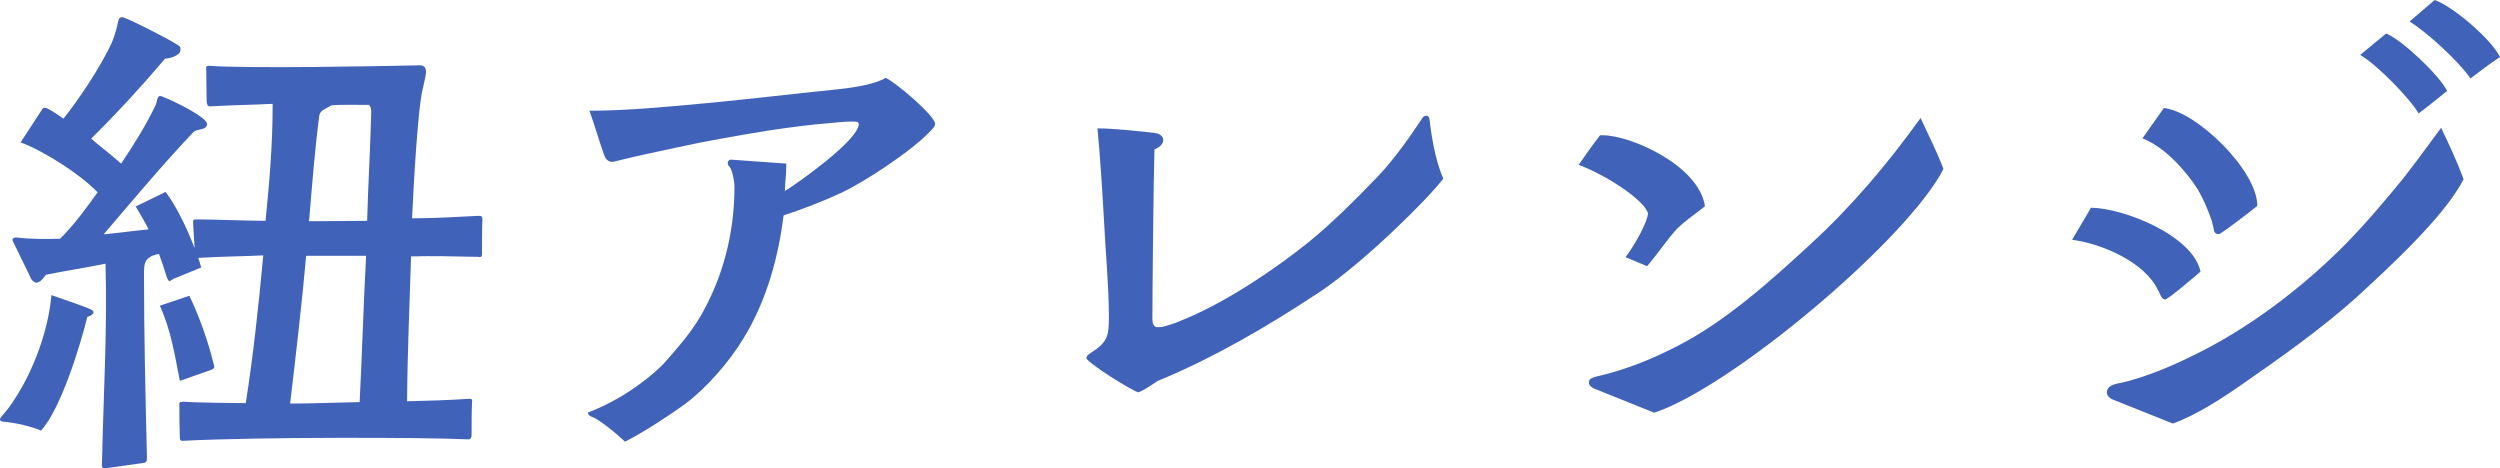
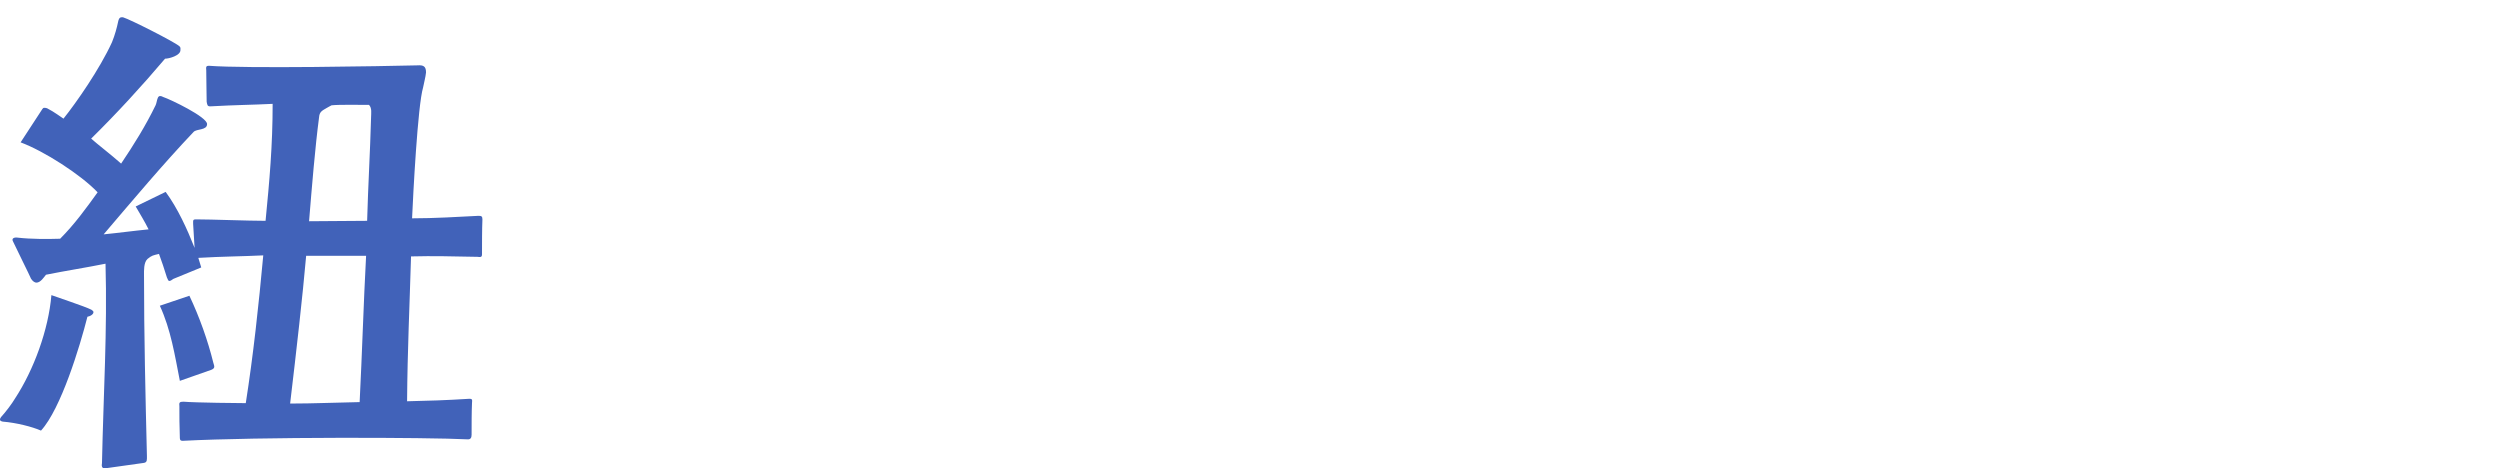
<svg xmlns="http://www.w3.org/2000/svg" id="_レイヤー_2" data-name="レイヤー 2" width="120.12" height="22.51" viewBox="0 0 120.12 22.51">
  <defs>
    <style>
      .cls-1 {
        fill: #4162b9;
      }
    </style>
  </defs>
  <g id="_レイヤー_1-2" data-name="レイヤー 1">
    <g>
      <path class="cls-1" d="M.14,20.26c-.1-.02-.14-.05-.14-.1s.02-.07.05-.12c.22-.24.53-.65.67-.89.91-1.39,1.61-3.31,1.75-4.97.26.1,1.58.53,1.92.7.07.05.1.07.1.12,0,.1-.14.19-.29.22-.36,1.42-1.27,4.42-2.23,5.47-.43-.19-1.2-.38-1.82-.43ZM5.04,22.51c-.14,0-.17-.12-.14-.26.07-3.31.26-6.38.17-9.58-.94.19-1.92.34-2.86.53-.1.12-.26.38-.46.38-.07,0-.17-.05-.26-.19-.02-.07-.82-1.68-.86-1.78-.1-.17.07-.22.24-.19.6.07,1.42.07,2.02.05.67-.67,1.25-1.46,1.8-2.23-.82-.86-2.59-1.99-3.7-2.4l.94-1.44c.1-.14.12-.22.19-.22.05,0,.07,0,.14.02.34.17.72.46.79.5.62-.77,1.75-2.4,2.33-3.67.14-.34.24-.72.29-.96.02-.1.05-.24.17-.24h.07c.34.1,2.47,1.18,2.71,1.39.07.07.05.1.05.19,0,.26-.55.41-.74.41-1.1,1.3-2.33,2.64-3.55,3.84.29.26.98.79,1.44,1.2.6-.89,1.18-1.82,1.66-2.81.05-.12.05-.22.1-.34.05-.14.17-.1.26-.05.36.12,2.11.96,2.11,1.3,0,.31-.5.22-.65.38-1.46,1.54-2.93,3.29-4.32,4.92.72-.07,1.44-.17,2.16-.24-.19-.38-.41-.74-.62-1.1l1.44-.7c.58.79,1.03,1.78,1.39,2.69l-.07-1.15c0-.17-.02-.22.14-.22.74,0,2.52.07,3.34.07.19-1.94.34-3.62.34-5.62-1.01.05-1.73.05-3,.12-.14,0-.14-.07-.17-.22,0-.34-.02-1.03-.02-1.51-.02-.17,0-.22.12-.22,1.82.14,8.33.02,10.03-.02.29-.02.41.05.41.34-.02.22-.1.5-.14.72-.26.86-.48,5.16-.53,6.29,1.06,0,2.23-.07,3.19-.12.14,0,.19.02.19.17-.02.46-.02,1.25-.02,1.68,0,.14-.07.14-.22.12-1.13-.02-2.14-.05-3.19-.02-.07,2.42-.17,4.46-.19,6.96.98-.02,1.9-.05,3-.12.17,0,.12.1.12.19-.02.46-.02,1.06-.02,1.54,0,.14-.05.22-.17.22-1.97-.1-10.06-.12-13.71.07-.14,0-.14-.07-.14-.22-.02-.48-.02-.96-.02-1.44-.02-.17,0-.22.19-.22.6.05,2.74.07,3,.07.36-2.3.62-4.7.84-7.1-1.01.05-1.94.05-3.12.12l.14.46-1.34.55c-.07.05-.14.1-.19.1s-.07-.05-.12-.17c-.07-.24-.31-.96-.38-1.13-.29.07-.34.07-.55.24-.19.17-.17.58-.17.77,0,2.86.07,5.83.14,8.69,0,.19.02.31-.14.34l-1.85.26ZM8.64,18.29c-.24-1.22-.43-2.45-.96-3.6l1.42-.48c.48,1.01.89,2.16,1.15,3.22.05.17.1.26-.1.34l-1.51.53ZM17.28,19.32c.12-2.35.19-4.82.31-7.03h-2.88c-.17,1.94-.46,4.49-.77,7.1,1.15,0,2.18-.05,3.34-.07ZM17.64,10.61c.05-1.78.14-3.19.19-4.99,0-.17.05-.43-.1-.58-.43,0-1.44-.02-1.8.02-.02,0-.17.1-.22.12-.24.14-.36.19-.38.46-.19,1.44-.34,3.29-.48,4.99.96,0,1.82-.02,2.78-.02Z" />
-       <path class="cls-1" d="M28.42,20.02c-.07-.02-.17-.1-.17-.17,0-.02.02-.05.1-.07.29-.1,1.08-.46,1.78-.91.72-.46,1.39-1.01,1.78-1.42.72-.82,1.25-1.42,1.75-2.26,1.03-1.78,1.63-3.89,1.63-6.22,0-.29-.12-.84-.24-.96-.17-.17-.05-.34.07-.34l2.66.19c0,.58-.05.77-.07,1.32.62-.38,3.55-2.45,3.55-3.22,0-.12-.12-.12-.38-.12-.29,0-.7.05-.96.07-.94.07-2.06.22-2.98.36-1.49.24-2.98.5-4.44.82-.55.12-1.94.41-2.9.65-.14.05-.43.12-.58-.31-.22-.62-.5-1.58-.7-2.11,1.8,0,3.74-.19,5.59-.36,2.04-.19,4.27-.46,6.34-.67.7-.07,1.82-.24,2.3-.55.43.17,2.38,1.82,2.38,2.21,0,.12-.12.24-.22.34-.89.96-3.17,2.45-4.3,2.98-.89.41-1.82.77-2.76,1.08-.24,1.9-.77,4.03-1.94,5.93-.67,1.1-1.75,2.35-2.78,3.12-.82.6-2.16,1.46-2.9,1.82-.38-.36-1.27-1.1-1.61-1.2Z" />
-       <path class="cls-1" d="M52.2,17.21c0-.1.1-.19.19-.24.82-.53.89-.79.89-1.73,0-1.51-.17-3.24-.24-4.73-.07-1.25-.19-3.14-.31-4.34.6-.02,2.66.19,2.86.24.38.1.46.53-.12.77-.05,1.58-.1,7.06-.1,8.16,0,.17.05.38.24.38.07,0,.19,0,.26-.02.29-.07.6-.17.86-.29,2.02-.79,4.46-2.42,6.14-3.77,1.1-.89,2.23-2.02,3.34-3.17.82-.86,1.63-2.04,2.14-2.81.02-.05.1-.1.19-.1.05,0,.12.05.14.14.07.58.24,1.94.67,2.88-.74.98-3.77,3.98-5.9,5.42-2.5,1.66-5.18,3.22-7.82,4.3-.34.22-.67.46-.94.55-.29-.07-2.5-1.44-2.5-1.66Z" />
-       <path class="cls-1" d="M78.1,12.36c.46-.6,1.08-1.73,1.08-2.11,0-.07-.14-.26-.19-.34-.7-.79-2.16-1.63-3.14-1.99.29-.41.72-1.03,1.03-1.42h.14c1.32,0,4.61,1.44,4.9,3.41-.41.34-.84.6-1.34,1.08-.41.43-1.06,1.37-1.44,1.8l-1.03-.43ZM76.68,18.7c-.12-.02-.34-.17-.34-.31,0-.24.26-.26.41-.31,1.37-.31,2.66-.84,3.86-1.46,2.3-1.18,4.44-3.1,6.34-4.85,1.99-1.82,3.72-3.86,5.33-6.1.38.82.79,1.63,1.1,2.45-1.73,3.38-10.18,10.49-13.9,11.71l-2.81-1.13Z" />
-       <path class="cls-1" d="M103.71,13.99c-.62-1.39-2.71-2.28-4.15-2.47l.91-1.54c1.58.02,4.9,1.34,5.26,3.07-.22.19-1.56,1.34-1.7,1.34-.17,0-.26-.29-.31-.41ZM101.52,19.2c-.12-.05-.29-.17-.29-.34,0-.29.29-.38.5-.43.24-.05.5-.1.77-.19,1.06-.31,2.11-.77,3.1-1.27,2.3-1.15,4.49-2.76,6.38-4.54,1.08-1.01,2.04-2.11,2.98-3.24.84-.98,1.56-2.02,2.33-3.05.38.79.77,1.63,1.08,2.47-.91,1.8-3.65,4.3-5.16,5.69-1.73,1.54-3.6,2.86-5.5,4.18-.96.67-2.23,1.49-3.31,1.87l-2.88-1.15ZM106.39,11.14c-.02-.14-.07-.36-.12-.53-.17-.5-.38-1.01-.67-1.51-.62-.96-1.63-2.06-2.66-2.45l1.03-1.46c1.58.17,4.49,3,4.49,4.7-.26.22-1.54,1.2-1.8,1.34-.1.05-.22,0-.26-.1ZM113.4,2.64l1.25-1.03c.77.31,2.57,2.02,2.93,2.76-.46.36-.91.74-1.37,1.08-.43-.74-2.04-2.38-2.81-2.81ZM115.78,1.03l1.2-1.03c.89.31,2.74,1.9,3.14,2.74-.48.31-.94.67-1.42,1.03-.53-.79-2.09-2.23-2.93-2.74Z" />
    </g>
  </g>
</svg>